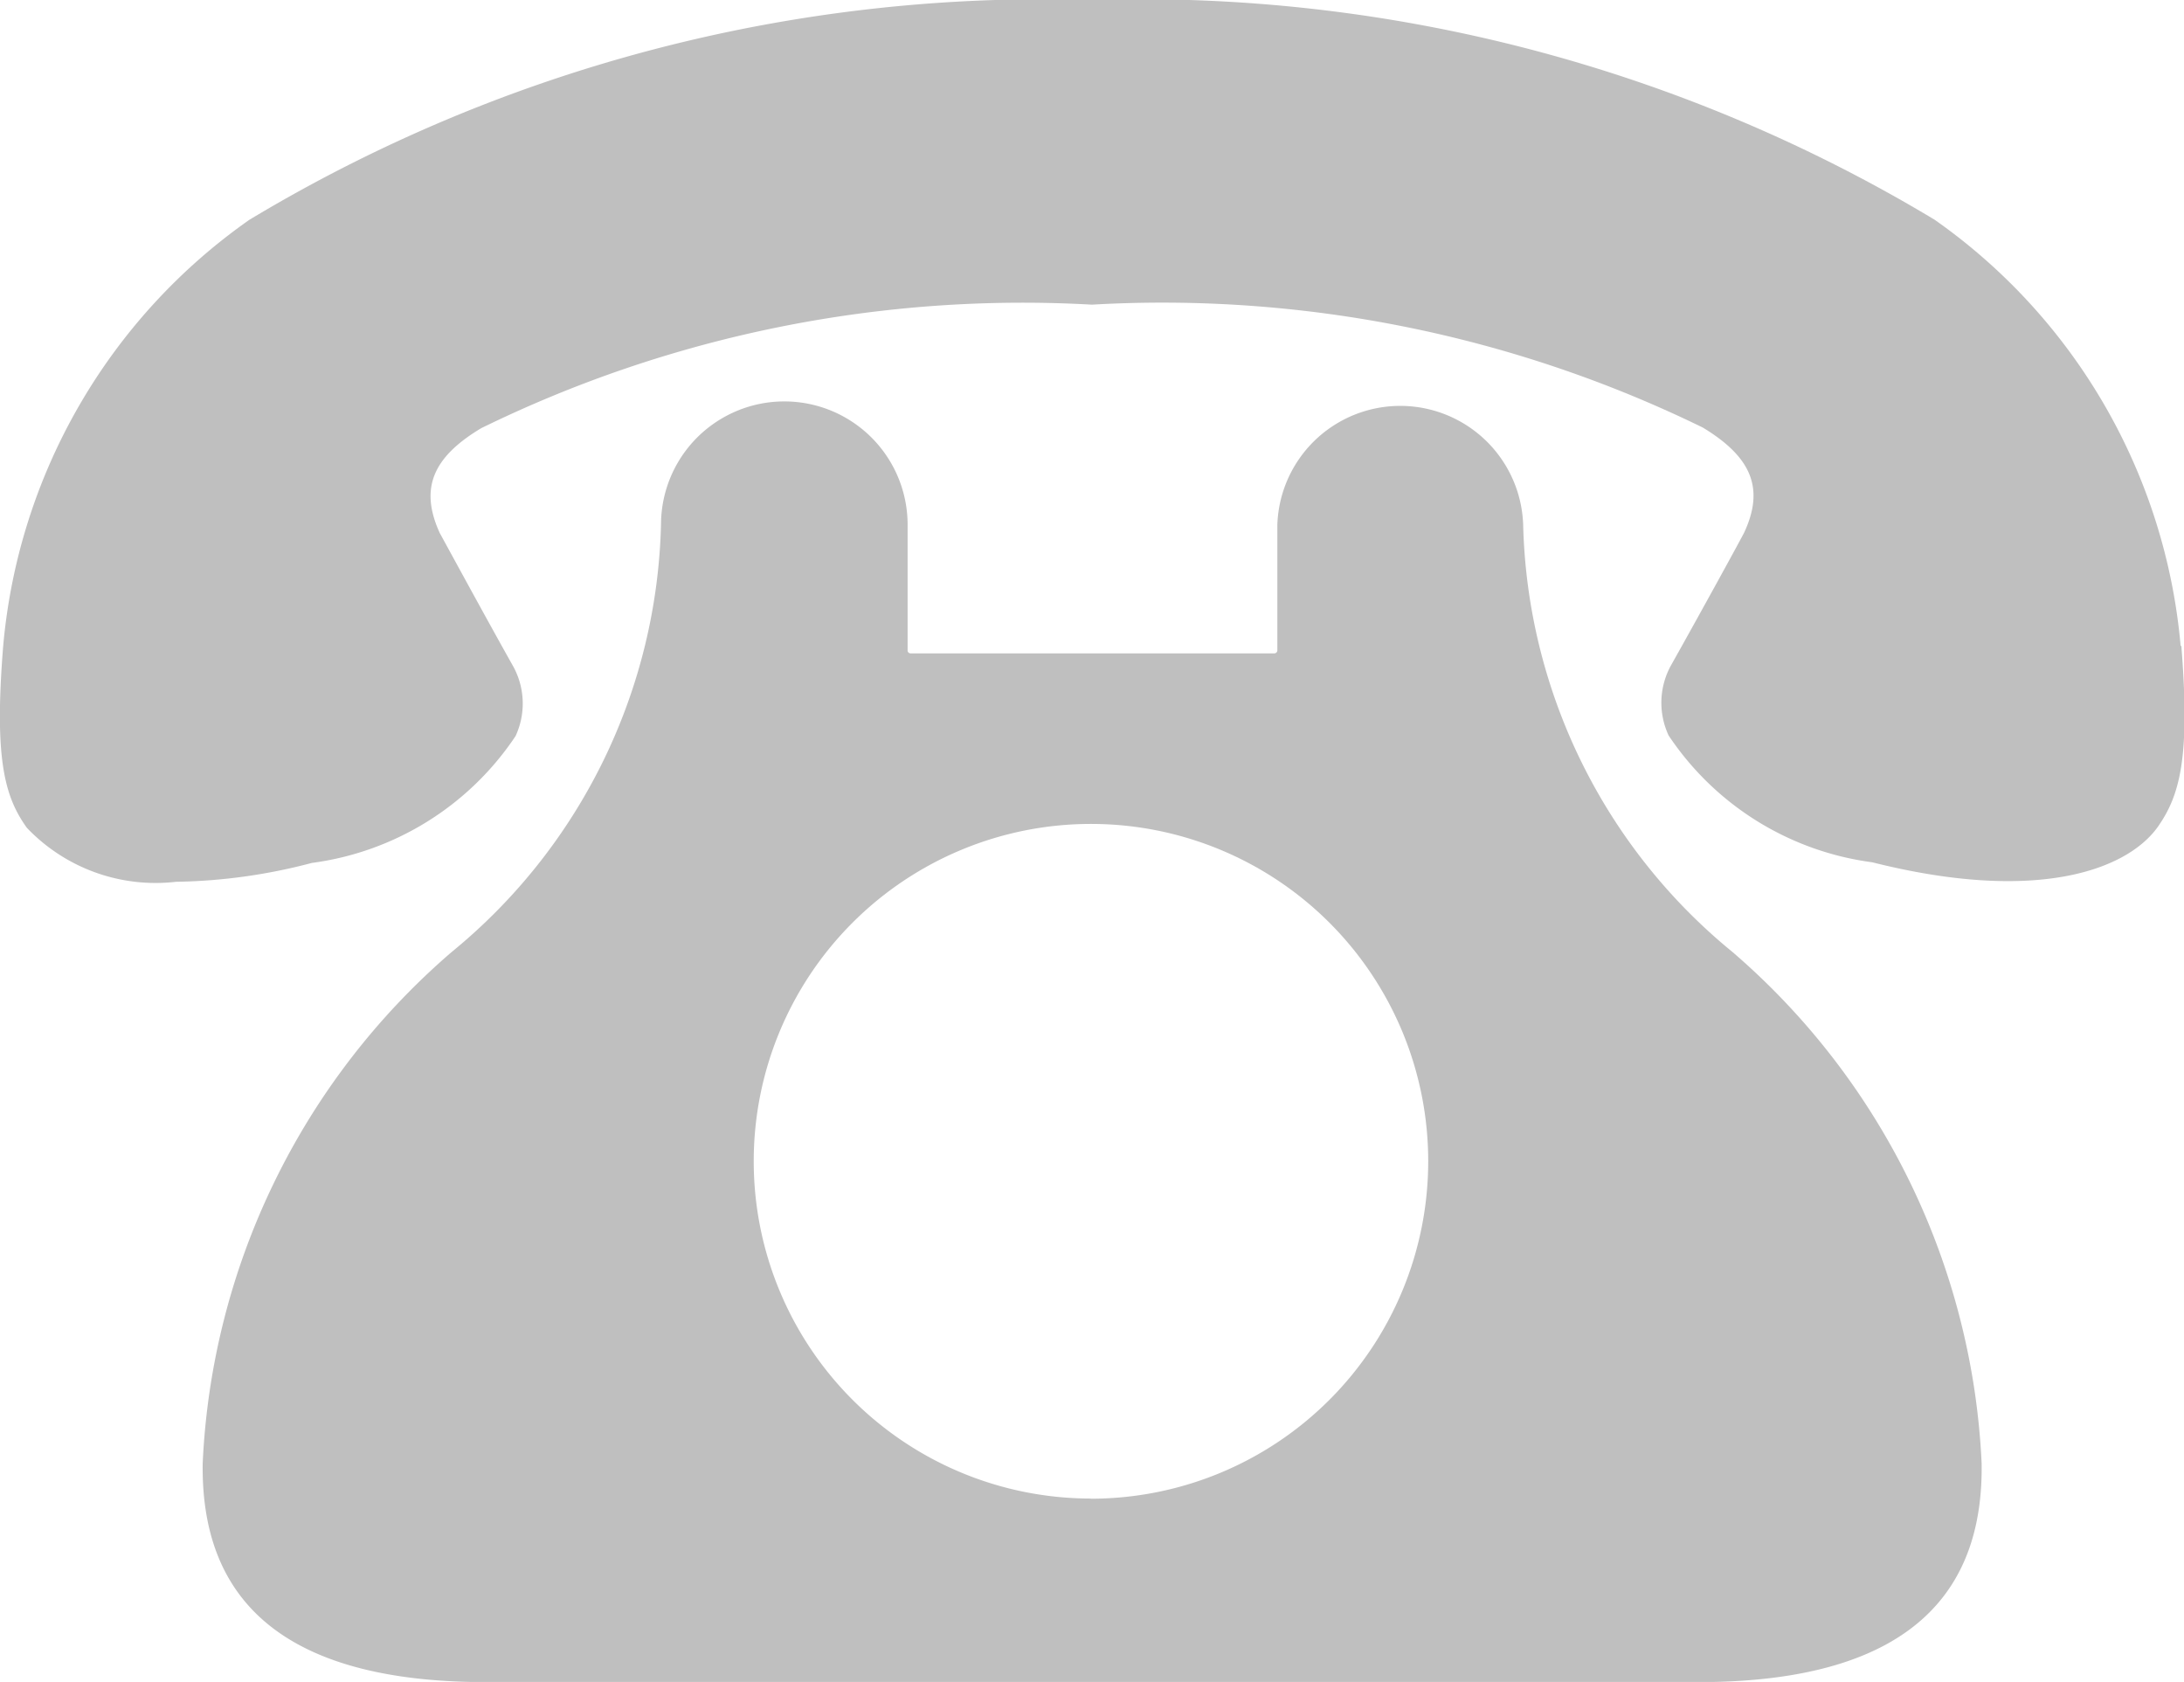
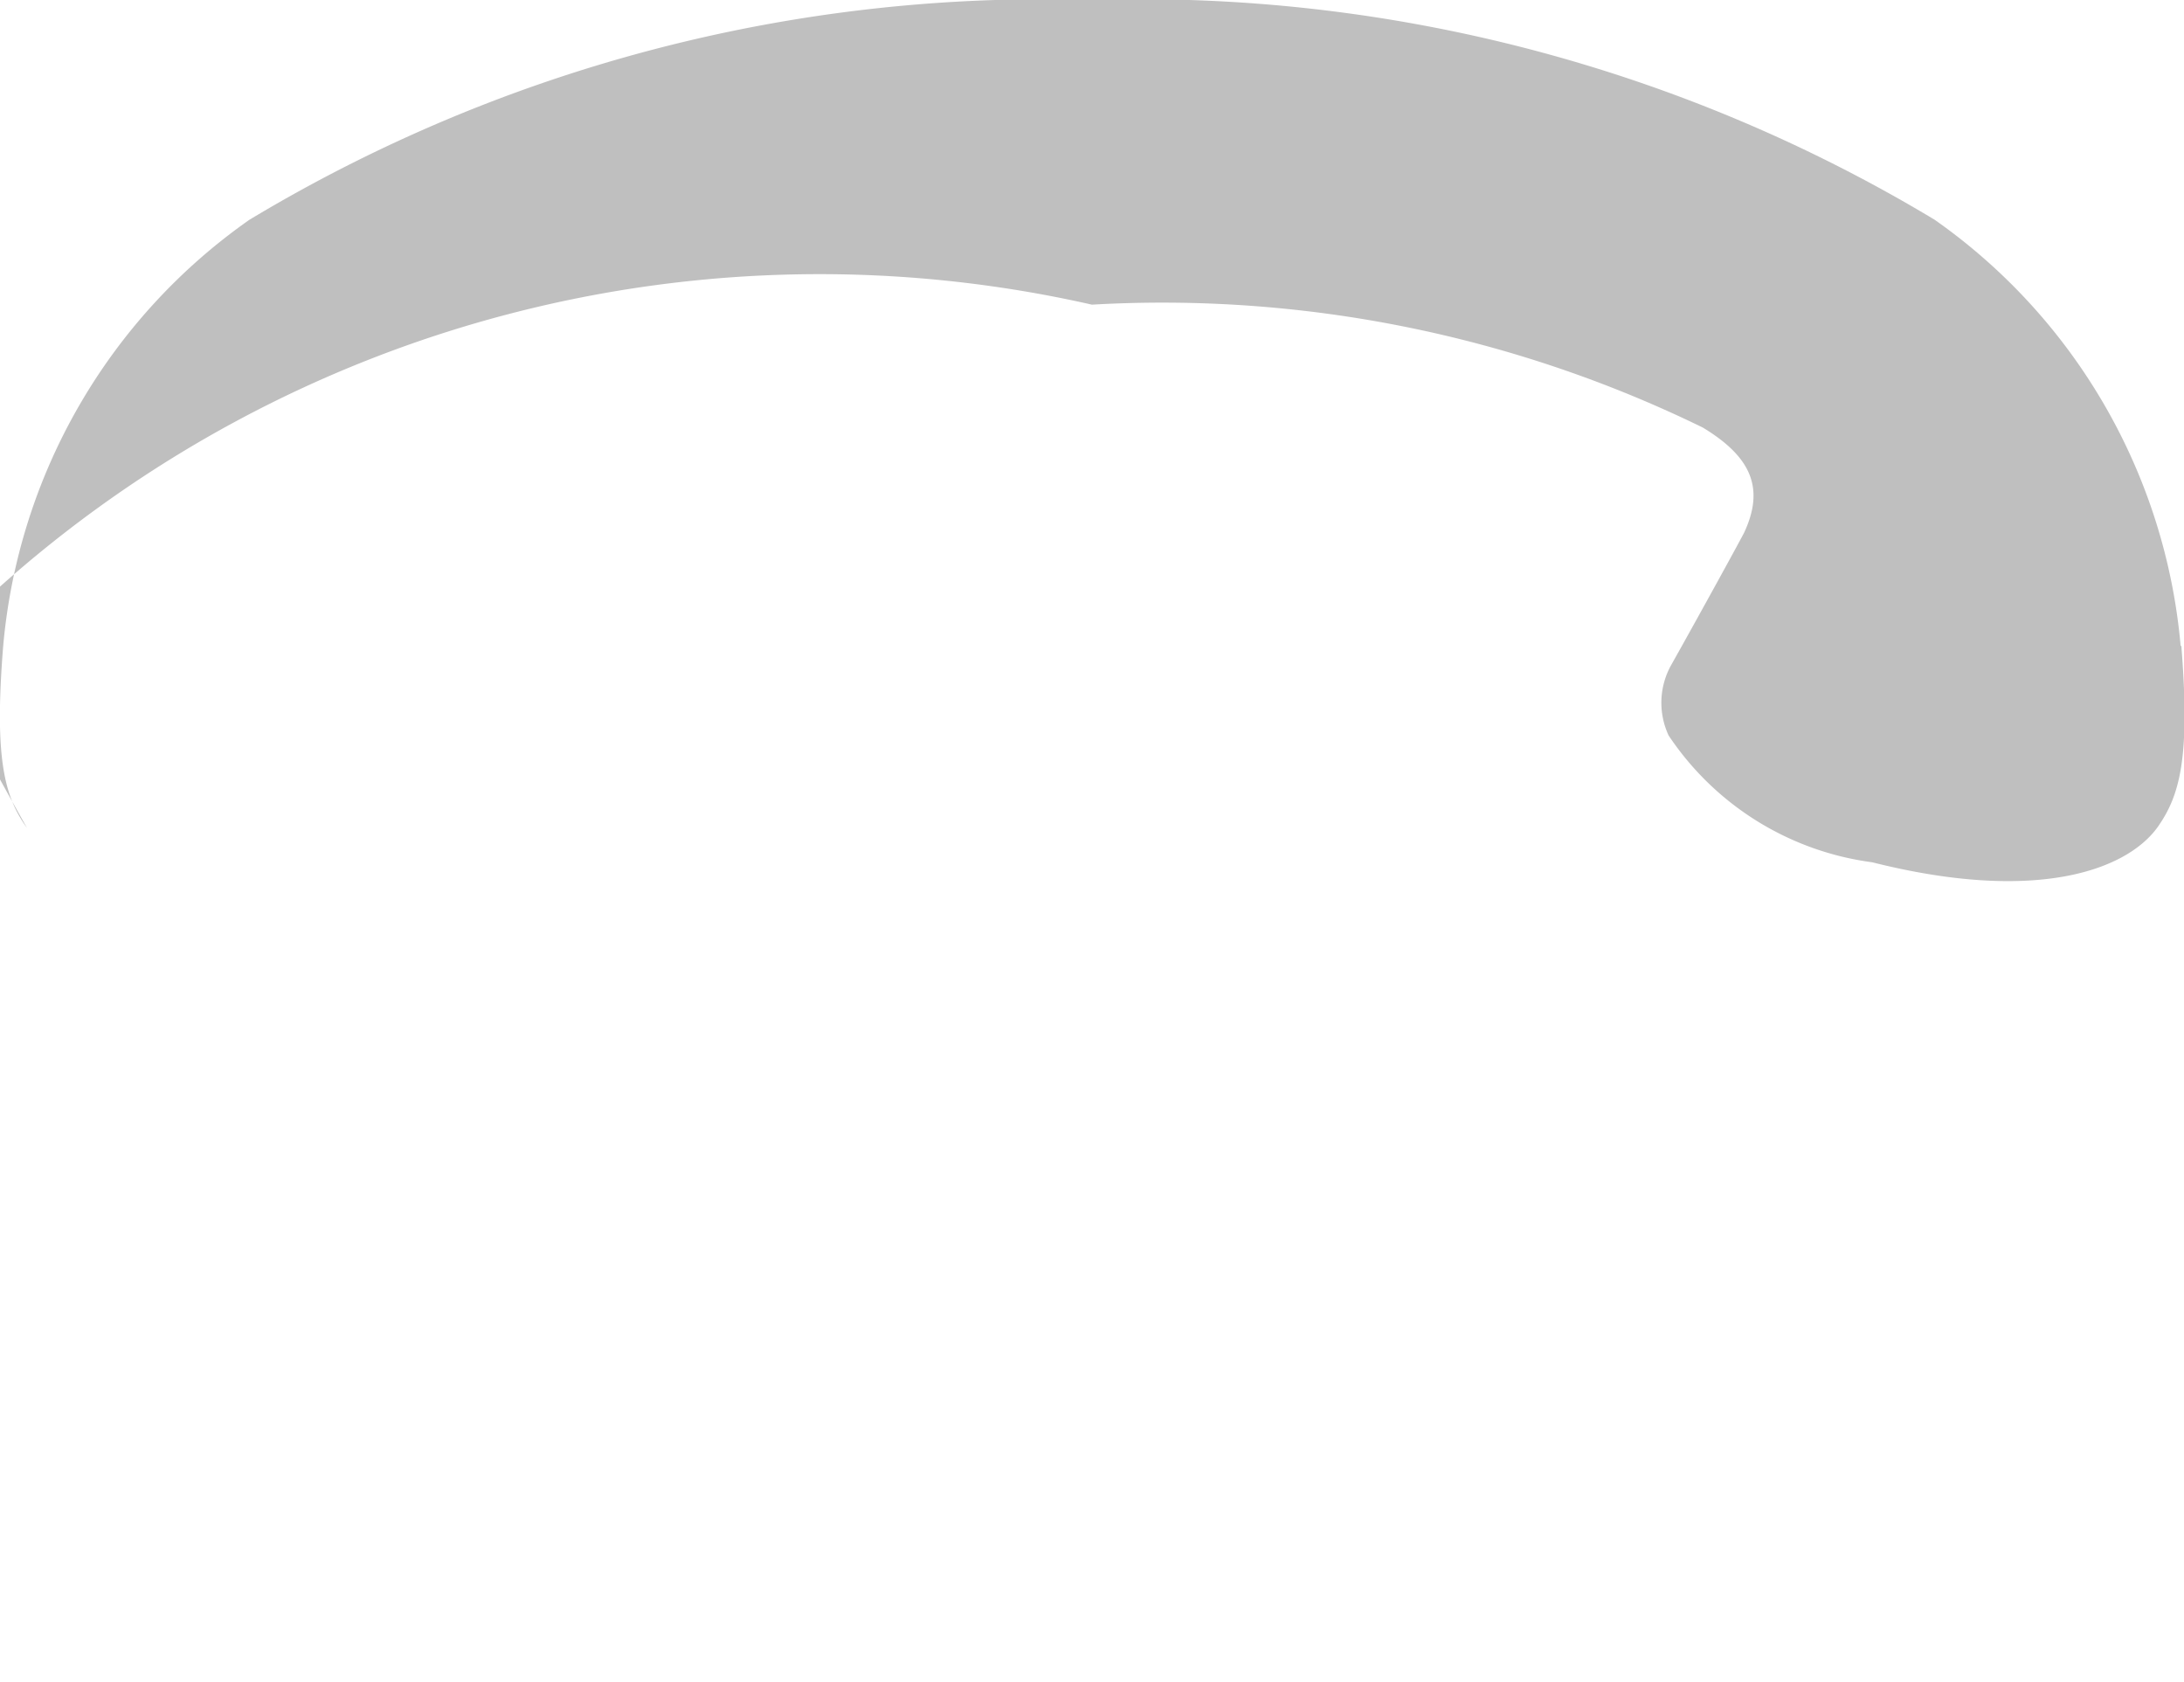
<svg xmlns="http://www.w3.org/2000/svg" id="グループ_1787" data-name="グループ 1787" width="13.781" height="10.611" viewBox="0 0 13.781 10.611">
  <defs>
    <clipPath id="clip-path">
      <rect id="長方形_780" data-name="長方形 780" width="13.781" height="10.611" fill="#bfbfbf" />
    </clipPath>
  </defs>
  <g id="グループ_1713" data-name="グループ 1713" transform="translate(0 0)" clip-path="url(#clip-path)">
-     <path id="パス_31607" data-name="パス 31607" d="M12.84,9.8a3.594,3.594,0,0,1-1.321-2.7.776.776,0,0,0-1.551.006l0,.791a.019.019,0,0,1-.019.019H7.654A.019.019,0,0,1,7.635,7.9l0-.791A.776.776,0,0,0,6.079,7.1,3.594,3.594,0,0,1,4.758,9.8a4.527,4.527,0,0,0-1.571,3.225c-.011.758.386,1.381,1.788,1.381h7.649c1.4,0,1.8-.622,1.788-1.381A4.529,4.529,0,0,0,12.84,9.8M8.792,13.248A2.128,2.128,0,1,1,10.92,11.12a2.129,2.129,0,0,1-2.129,2.129" transform="translate(-1.908 -3.794)" fill="#bfbfbf" />
-     <path id="パス_31608" data-name="パス 31608" d="M13.76,4.077a3.679,3.679,0,0,0-1.553-2.691A9.721,9.721,0,0,0,6.89,0,9.721,9.721,0,0,0,1.573,1.387,3.679,3.679,0,0,0,.02,4.077c-.057.708.008.949.15,1.146a1.122,1.122,0,0,0,.941.34,3.543,3.543,0,0,0,.857-.119,1.834,1.834,0,0,0,1.285-.8.487.487,0,0,0-.018-.446c-.169-.3-.459-.834-.46-.835-.127-.278-.049-.476.262-.662A7.769,7.769,0,0,1,6.89,1.922a7.77,7.77,0,0,1,3.854.775c.31.187.389.385.264.658,0,.005-.293.539-.462.839a.488.488,0,0,0-.017.446,1.833,1.833,0,0,0,1.285.8c1.024.258,1.6.055,1.8-.221.141-.2.207-.438.15-1.146" transform="translate(0 0)" fill="#bfbfbf" />
+     <path id="パス_31608" data-name="パス 31608" d="M13.76,4.077a3.679,3.679,0,0,0-1.553-2.691A9.721,9.721,0,0,0,6.89,0,9.721,9.721,0,0,0,1.573,1.387,3.679,3.679,0,0,0,.02,4.077c-.057.708.008.949.15,1.146c-.169-.3-.459-.834-.46-.835-.127-.278-.049-.476.262-.662A7.769,7.769,0,0,1,6.89,1.922a7.77,7.77,0,0,1,3.854.775c.31.187.389.385.264.658,0,.005-.293.539-.462.839a.488.488,0,0,0-.017.446,1.833,1.833,0,0,0,1.285.8c1.024.258,1.6.055,1.8-.221.141-.2.207-.438.15-1.146" transform="translate(0 0)" fill="#bfbfbf" />
  </g>
</svg>